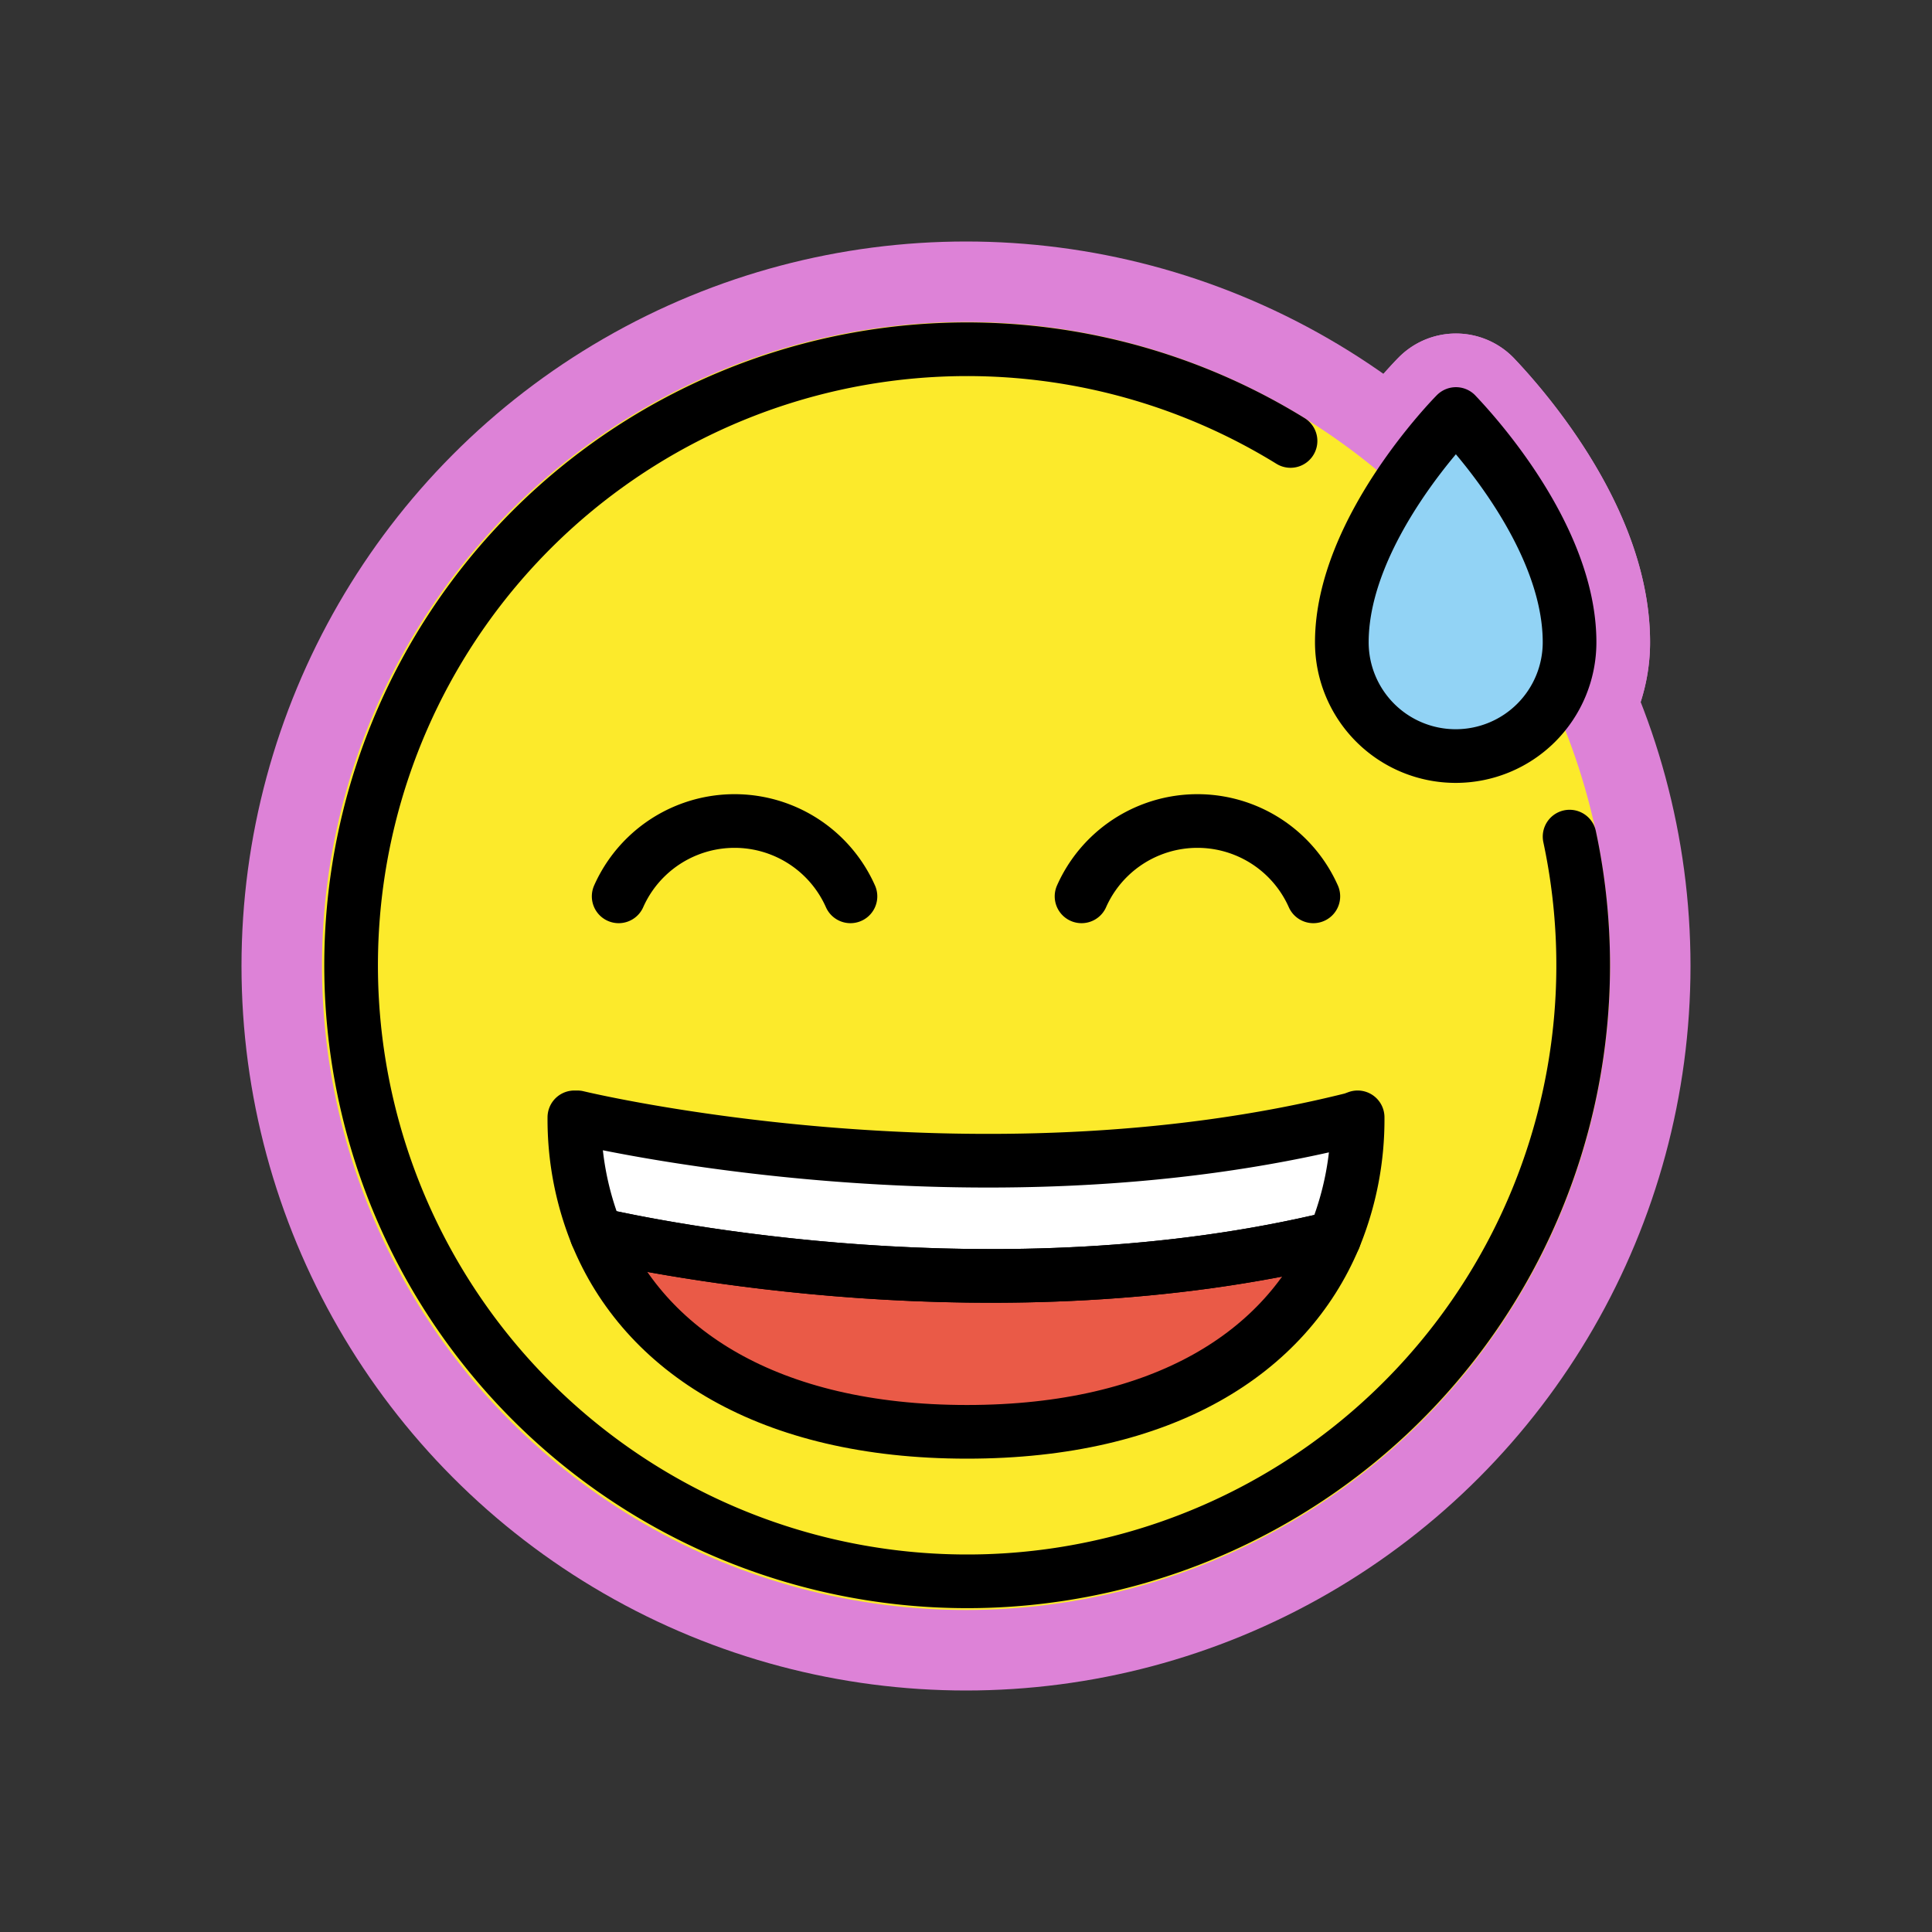
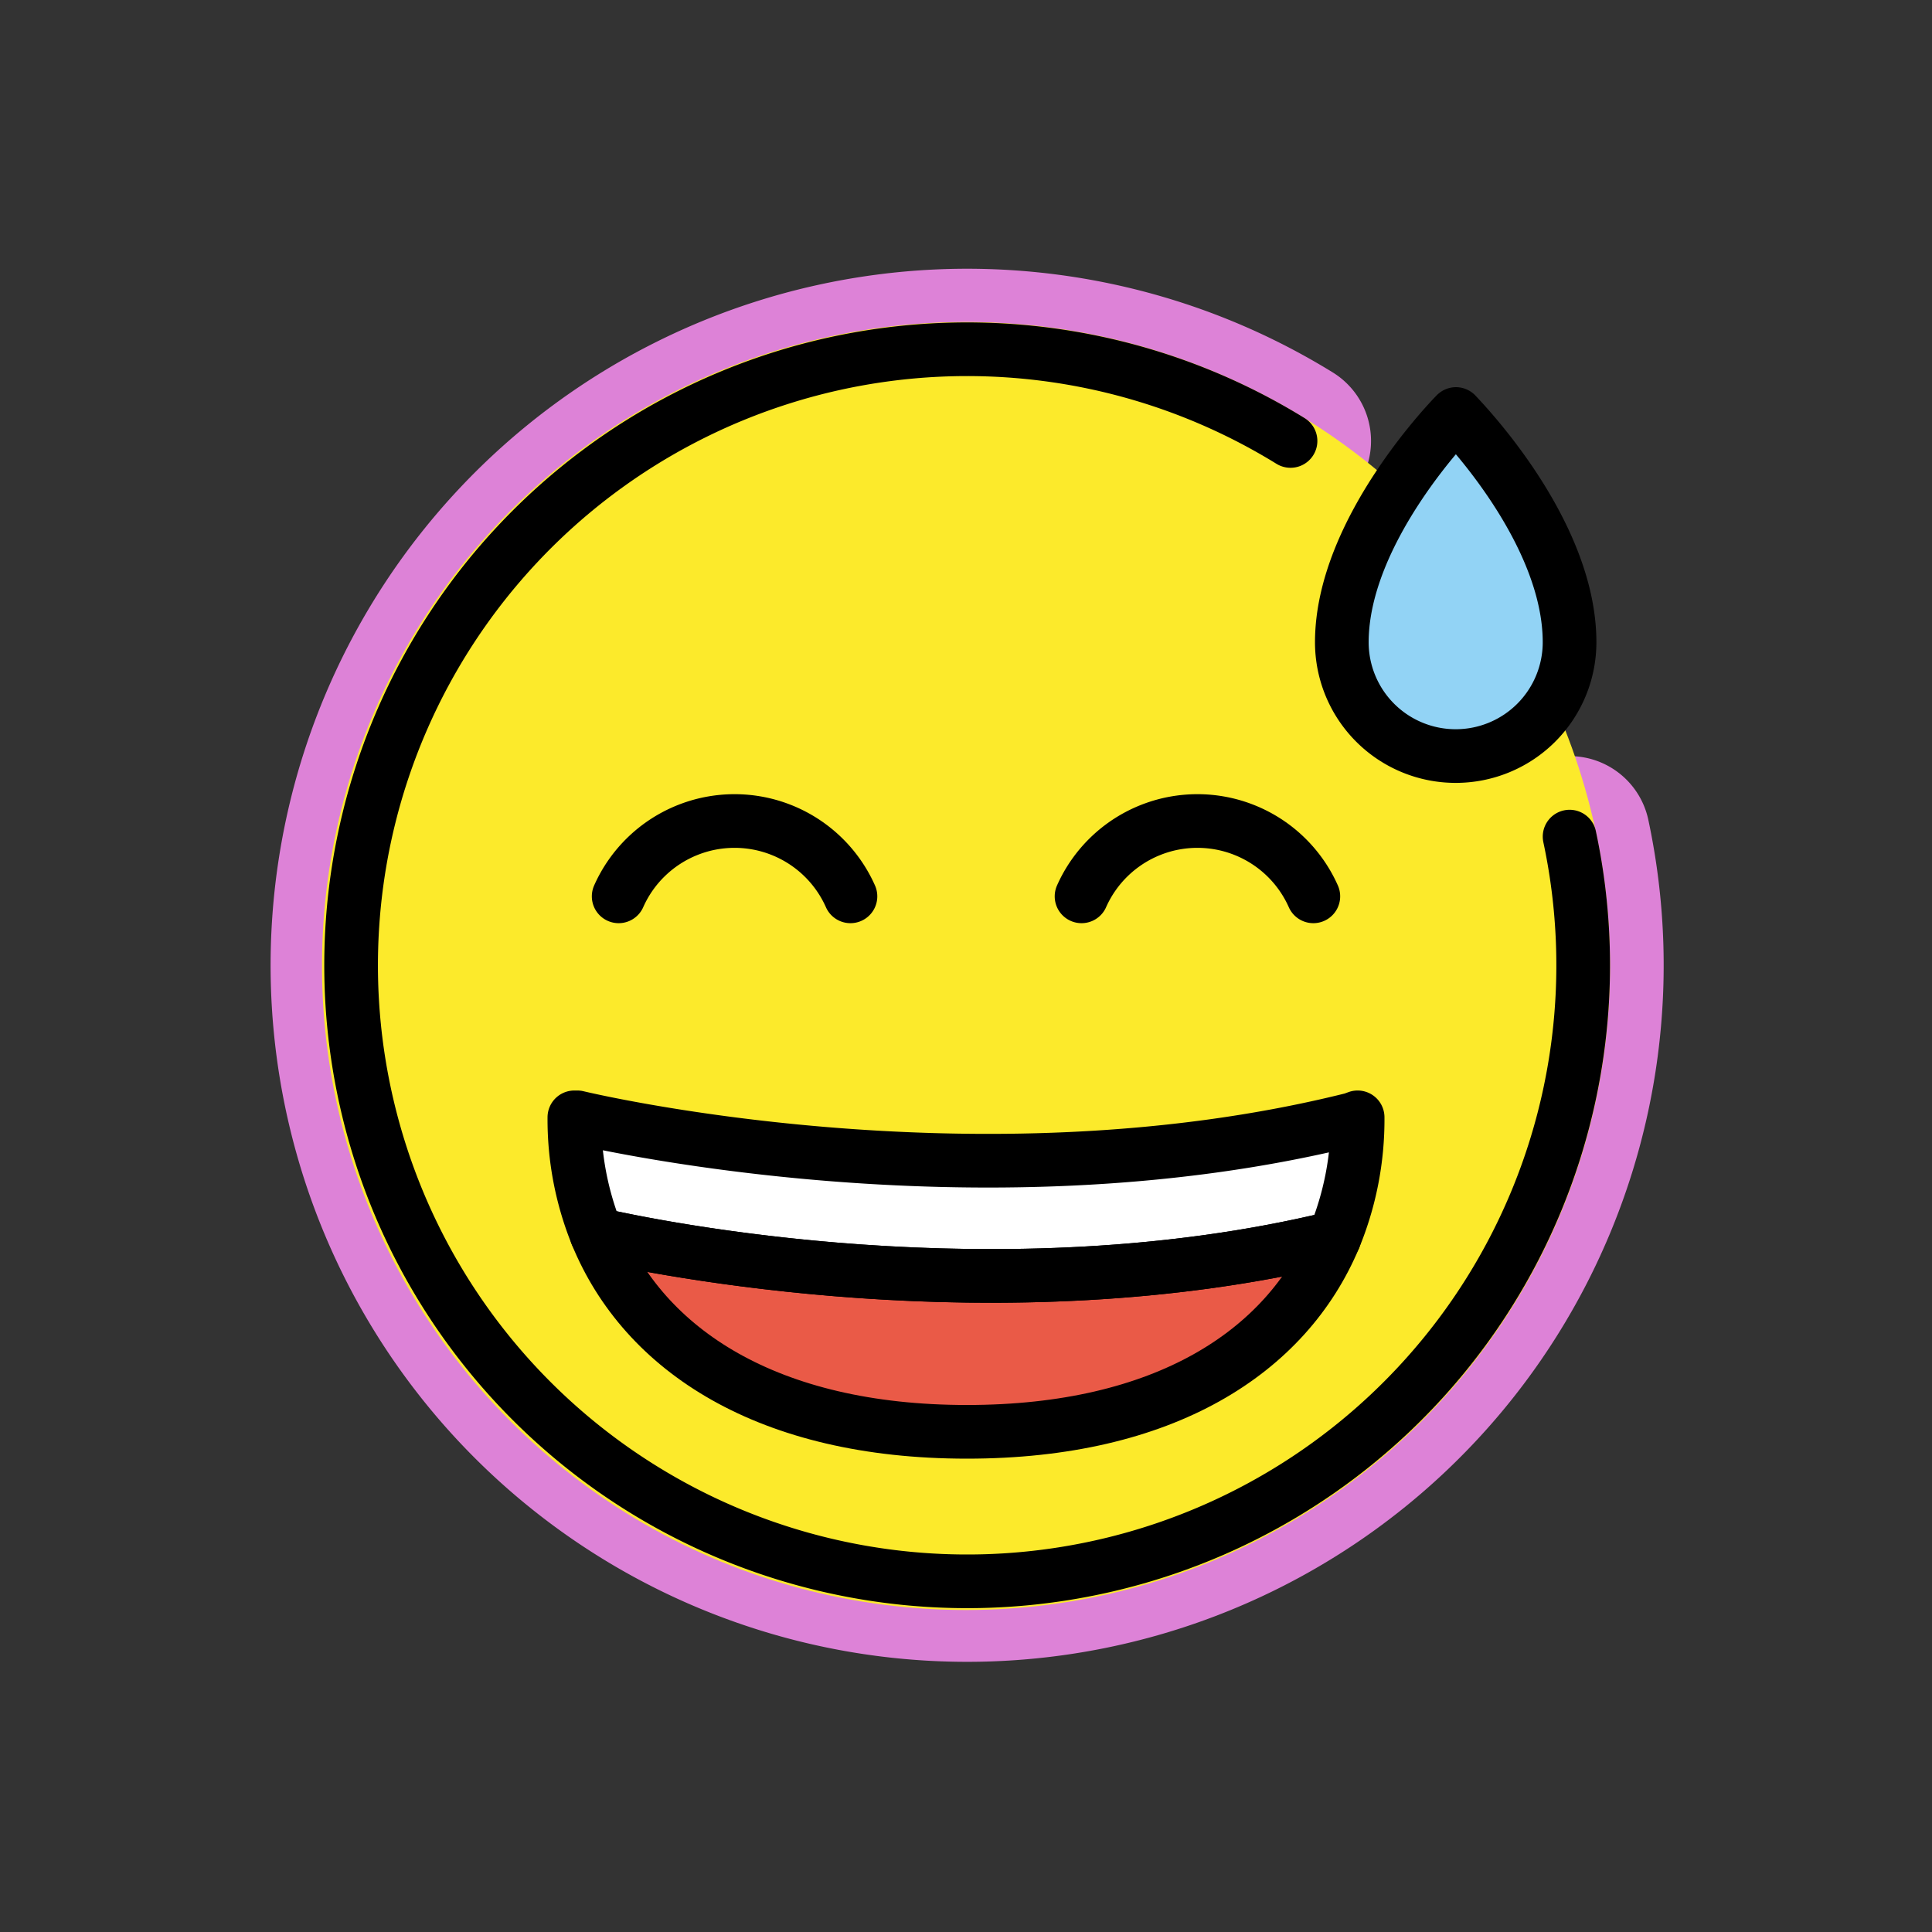
<svg xmlns="http://www.w3.org/2000/svg" id="emoji" viewBox="0 0 72 72">
  <rect x="0" y="0" width="72" height="72" fill="#333333" stroke="none" />
  <g id="white-padding">
    <g id="color">
-       <circle cx="36" cy="36" r="24" fill="#dd82d7" stroke="#dd82d7" stroke-width="6" stroke-linecap="round" stroke-linejoin="round" />
-       <path fill="#dd82d7" d="M54.25,28.176a4.242,4.242,0,0,1-4.244-4.243c0-4.203,4.211-8.462,4.253-8.504.154.173,4.234,4.323,4.234,8.504A4.241,4.241,0,0,1,54.25,28.176Z" stroke="#dd82d7" stroke-width="6" stroke-linecap="round" stroke-linejoin="round" />
      <path fill="#dd82d7" d="M50.595,41.64a11.555,11.555,0,0,1-.87,4.49c-12.49,3.03-25.43.34-27.49-.13a11.435,11.435,0,0,1-.83-4.36h.11s14.8,3.59,28.89.07Z" stroke="#dd82d7" stroke-width="6" stroke-linecap="round" stroke-linejoin="round" />
      <path fill="#dd82d7" d="M49.725,46.13c-1.79,4.27-6.35,7.23-13.69,7.23-7.41,0-12.03-3.03-13.8-7.36C24.295,46.47,37.235,49.16,49.725,46.13Z" stroke="#dd82d7" stroke-width="6" stroke-linecap="round" stroke-linejoin="round" />
    </g>
    <g id="hair" />
    <g id="skin" />
    <g id="skin-shadow" />
    <g id="line">
-       <path fill="none" stroke="#dd82d7" stroke-linejoin="round" stroke-width="6" d="M54.25,28.176a4.242,4.242,0,0,1-4.244-4.243c0-4.203,4.211-8.462,4.253-8.504.154.173,4.234,4.323,4.234,8.504A4.241,4.241,0,0,1,54.25,28.176Z" stroke-linecap="round" />
      <path fill="none" stroke="#dd82d7" stroke-linecap="round" stroke-linejoin="round" stroke-width="6" d="M48.094,16.433A22.958,22.958,0,1,0,58.494,31.178" />
      <path fill="none" stroke="#dd82d7" stroke-linecap="round" stroke-linejoin="round" stroke-width="6" d="M50.595,41.64a11.555,11.555,0,0,1-.87,4.49c-12.49,3.03-25.43.34-27.49-.13a11.435,11.435,0,0,1-.83-4.36h.11s14.8,3.59,28.89.07Z" />
      <path fill="none" stroke="#dd82d7" stroke-linecap="round" stroke-linejoin="round" stroke-width="6" d="M49.725,46.13c-1.79,4.27-6.35,7.23-13.69,7.23-7.41,0-12.03-3.03-13.8-7.36C24.295,46.47,37.235,49.16,49.725,46.13Z" />
      <path fill="none" stroke="#dd82d7" stroke-linecap="round" stroke-miterlimit="10" stroke-width="6" d="M31.694,33.404a4.726,4.726,0,0,0-8.638,0" stroke-linejoin="round" />
      <path fill="none" stroke="#dd82d7" stroke-linecap="round" stroke-miterlimit="10" stroke-width="6" d="M48.944,33.404a4.726,4.726,0,0,0-8.638,0" stroke-linejoin="round" />
    </g>
  </g>
  <g id="emoji-original">
    <g id="color">
      <circle cx="36" cy="36" r="24" fill="#fcea2b" />
      <path fill="#92d3f5" d="M54.25,28.176a4.242,4.242,0,0,1-4.244-4.243c0-4.203,4.211-8.462,4.253-8.504.154.173,4.234,4.323,4.234,8.504A4.241,4.241,0,0,1,54.25,28.176Z" />
      <path fill="#fff" d="M50.595,41.64a11.555,11.555,0,0,1-.87,4.49c-12.49,3.03-25.43.34-27.49-.13a11.435,11.435,0,0,1-.83-4.36h.11s14.8,3.59,28.89.07Z" />
      <path fill="#ea5a47" d="M49.725,46.13c-1.79,4.27-6.35,7.23-13.69,7.23-7.41,0-12.03-3.03-13.8-7.36C24.295,46.47,37.235,49.16,49.725,46.13Z" />
    </g>
    <g id="hair" />
    <g id="skin" />
    <g id="skin-shadow" />
    <g id="line">
      <path fill="none" stroke="#000" stroke-linejoin="round" stroke-width="2" d="M54.25,28.176a4.242,4.242,0,0,1-4.244-4.243c0-4.203,4.211-8.462,4.253-8.504.154.173,4.234,4.323,4.234,8.504A4.241,4.241,0,0,1,54.25,28.176Z" />
      <path fill="none" stroke="#000" stroke-linecap="round" stroke-linejoin="round" stroke-width="2" d="M48.094,16.433A22.958,22.958,0,1,0,58.494,31.178" />
      <path fill="none" stroke="#000" stroke-linecap="round" stroke-linejoin="round" stroke-width="2" d="M50.595,41.64a11.555,11.555,0,0,1-.87,4.49c-12.49,3.03-25.43.34-27.49-.13a11.435,11.435,0,0,1-.83-4.36h.11s14.8,3.59,28.89.07Z" />
      <path fill="none" stroke="#000" stroke-linecap="round" stroke-linejoin="round" stroke-width="2" d="M49.725,46.13c-1.79,4.27-6.35,7.23-13.69,7.23-7.41,0-12.03-3.03-13.8-7.36C24.295,46.47,37.235,49.16,49.725,46.13Z" />
      <path fill="none" stroke="#000" stroke-linecap="round" stroke-miterlimit="10" stroke-width="2" d="M31.694,33.404a4.726,4.726,0,0,0-8.638,0" />
      <path fill="none" stroke="#000" stroke-linecap="round" stroke-miterlimit="10" stroke-width="2" d="M48.944,33.404a4.726,4.726,0,0,0-8.638,0" />
    </g>
  </g>
</svg>